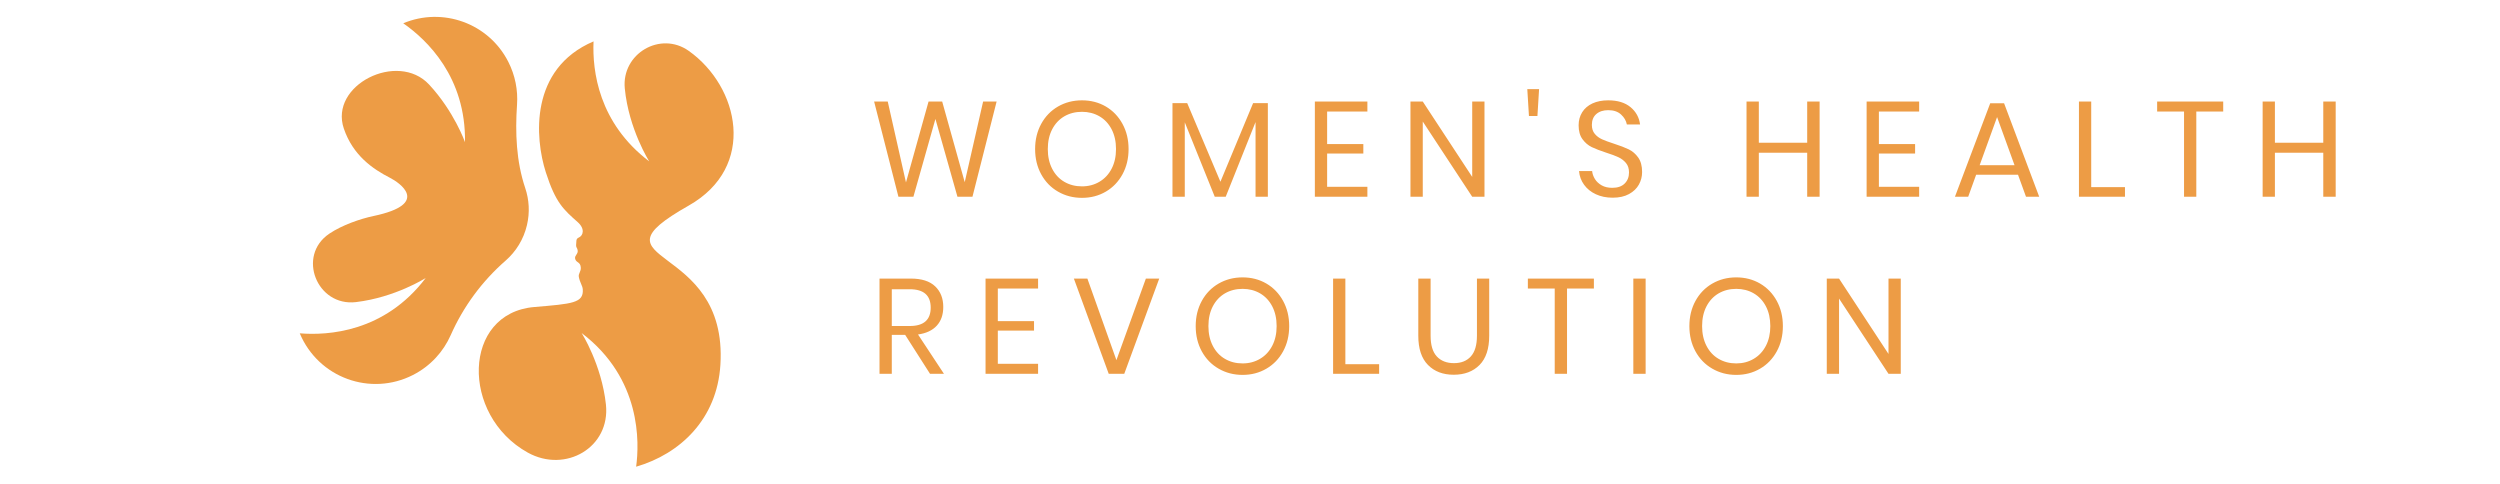
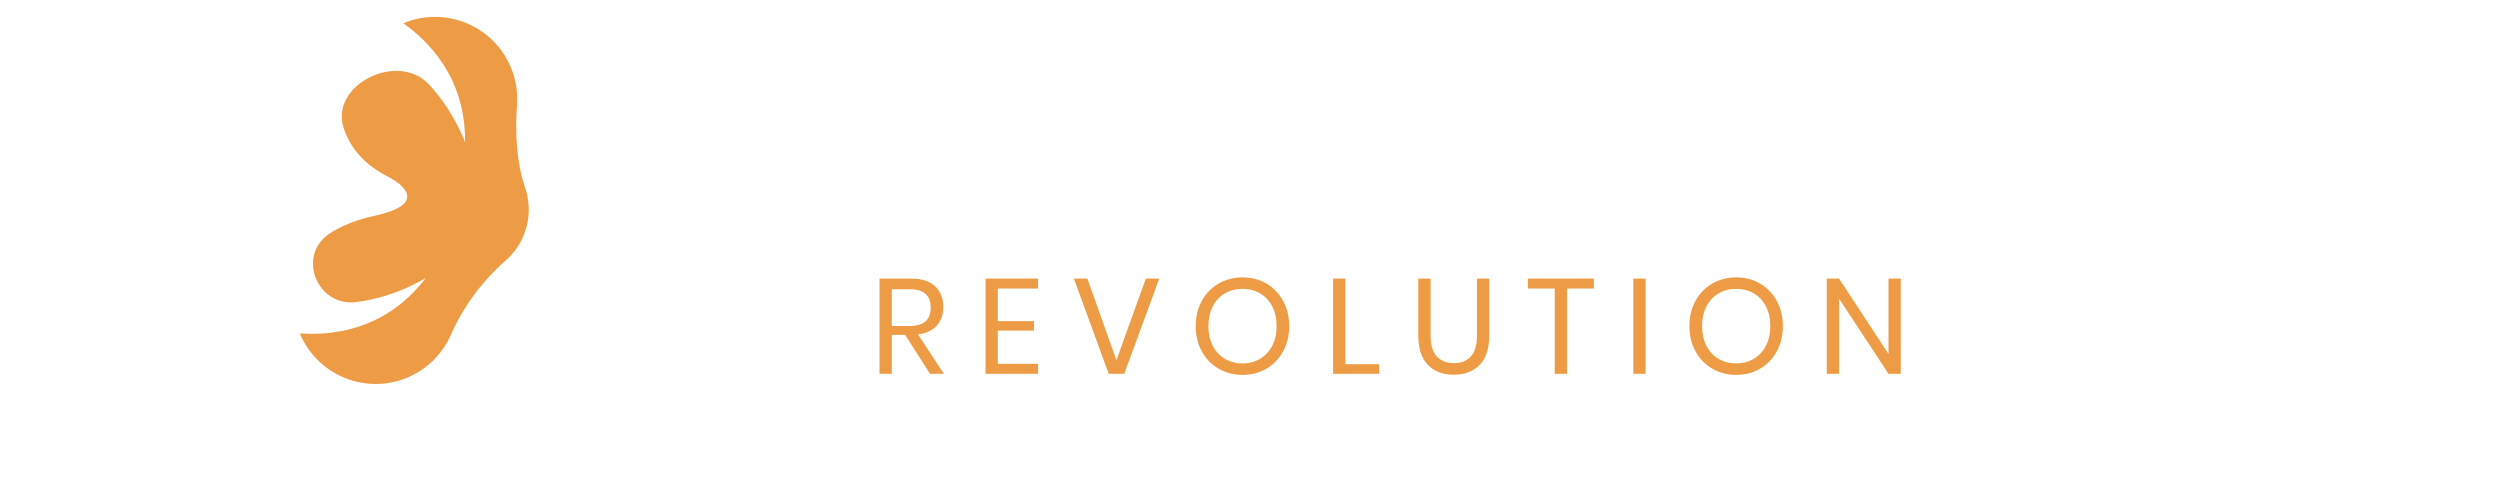
<svg xmlns="http://www.w3.org/2000/svg" version="1.1" width="1280" height="248" viewBox="0 500 1280 024" xml:space="preserve">
  <desc>Created with Fabric.js 5.3.0</desc>
  <defs>
</defs>
  <g transform="matrix(1 0 0 1 640 512)" id="background-logo">
-     <rect style="stroke: none; stroke-width: 0; stroke-dasharray: none; stroke-linecap: butt; stroke-dashoffset: 0; stroke-linejoin: miter; stroke-miterlimit: 4; fill: rgb(255,255,255); fill-opacity: 0; fill-rule: nonzero; opacity: 1;" paint-order="stroke" x="-640" y="-512" rx="0" ry="0" width="1280" height="1024" />
-   </g>
+     </g>
  <g transform="matrix(1.165 -0.568 0.568 1.165 269.485 512.345)" id="logo-logo">
    <g style="" paint-order="stroke">
      <g transform="matrix(0.201 0 0 -0.201 -35.614 -35.992)">
        <path style="stroke: none; stroke-width: 1; stroke-dasharray: none; stroke-linecap: butt; stroke-dashoffset: 0; stroke-linejoin: miter; stroke-miterlimit: 4; fill: rgb(237,156,69); fill-rule: nonzero; opacity: 1;" paint-order="stroke" transform=" translate(-301.269, -672.514)" d="M 494.867 524.309 C 511.102 544.223 520.602 567.398 523.676 591.117 C 530.805 646.168 553.434 697.621 581.117 745.734 C 595.223 770.25 603.07 798.781 602.512 829.125 C 600.953 914.27 533.789 982.637 450.129 987.371 C 478.078 937.16 514.453 838.262 456.844 724.195 C 456.844 724.195 464.066 787.836 443.004 856.953 C 416.645 943.461 265.688 942.168 254.473 852.438 C 247.598 797.438 270.473 756.574 293.637 725.77 C 305.844 709.539 344.363 644.172 231.555 672.512 C 205.582 679.039 168.504 683.395 139.418 679.512 L 137.953 679.309 C 61.492 668.363 53.488 560.957 126.434 535.547 C 199.75 510.004 270.477 518.035 270.477 518.035 C 150.797 457.594 47.828 500.602 0.262 528.797 C -5.062 433.801 71.051 355.969 164.414 357.684 C 202.996 358.391 238.137 372.57 265.469 395.652 C 312.34 435.234 367.414 463.91 426.629 479.953 C 452.551 486.98 476.594 501.891 494.867 524.309" stroke-linecap="round" />
      </g>
      <g transform="matrix(0.201 0 0 -0.201 26.76 19.649)">
-         <path style="stroke: none; stroke-width: 1; stroke-dasharray: none; stroke-linecap: butt; stroke-dashoffset: 0; stroke-linejoin: miter; stroke-miterlimit: 4; fill: rgb(237,156,69); fill-rule: nonzero; opacity: 1;" paint-order="stroke" transform=" translate(-611.18, -396.061)" d="M 785.004 681.922 C 756.859 606.523 765.328 531.906 765.328 531.906 C 708.922 643.598 742.617 740.711 770.285 791.848 C 633.137 798.801 583.301 671.48 573.246 601.699 C 564.207 538.949 572.582 520.289 586.66 486.188 C 594.055 468.27 585.277 457.332 574.555 458.016 C 572.148 458.168 569.867 456.891 568.57 454.855 C 559.313 440.363 564.688 444.293 562.152 436.074 C 560.145 429.574 552.398 430.008 550.746 424.355 C 548.125 415.391 557.777 414.512 552.848 402.973 C 549.773 395.777 543.195 395.031 541.371 388.262 C 538.465 377.461 540.434 369.824 537.711 363.086 C 527.578 337.984 506.539 346.652 436.996 373.574 C 304.523 424.859 213.223 246.188 299.887 122.172 C 348.508 52.598 450.637 59.98 479.461 139.816 C 506.32 214.207 498.07 286.906 498.07 286.906 C 564.758 154.871 505.543 43.195 479.207 3.809 C 567.945 -11.441 662.953 18.082 715.742 111.074 C 837.695 325.895 557.863 405.125 796.996 419.824 C 951.145 429.297 988.746 586.02 930.359 692.996 C 897.539 753.133 808.957 746.105 785.004 681.922" stroke-linecap="round" />
-       </g>
+         </g>
    </g>
  </g>
  <g transform="matrix(1.921 0 0 1.921 821.711 506.786)" id="text-logo">
    <g style="" paint-order="stroke">
      <g transform="matrix(1 0 0 1 0 -23.594)" id="text-logo-path-0">
-         <path style="stroke: none; stroke-width: 0; stroke-dasharray: none; stroke-linecap: butt; stroke-dashoffset: 0; stroke-linejoin: miter; stroke-miterlimit: 4; fill: rgb(237,156,69); fill-rule: nonzero; opacity: 1;" paint-order="stroke" transform=" translate(-195.965, 14.2)" d="M 30.24 -25.38 L 33.84 -25.38 L 27.4 0 L 23.4 0 L 17.53 -20.74 L 11.66 0 L 7.67 0 L 1.19 -25.38 L 4.82 -25.38 L 9.68 -3.82 L 15.7 -25.38 L 19.33 -25.38 L 25.34 -3.89 L 30.24 -25.38 Z M 56.59 -25.7 Q 60.12 -25.7 62.95 -24.05 Q 65.77 -22.39 67.39 -19.42 Q 69.01 -16.45 69.01 -12.71 L 69.01 -12.71 Q 69.01 -8.96 67.39 -5.99 Q 65.77 -3.02 62.95 -1.37 Q 60.12 0.29 56.59 0.29 L 56.59 0.29 Q 53.06 0.29 50.2 -1.37 Q 47.34 -3.02 45.72 -5.99 Q 44.1 -8.96 44.1 -12.71 L 44.1 -12.71 Q 44.1 -16.45 45.72 -19.42 Q 47.34 -22.39 50.2 -24.05 Q 53.06 -25.7 56.59 -25.7 L 56.59 -25.7 Z M 56.59 -22.64 Q 53.96 -22.64 51.89 -21.44 Q 49.82 -20.23 48.65 -17.98 Q 47.48 -15.73 47.48 -12.71 L 47.48 -12.71 Q 47.48 -9.72 48.65 -7.45 Q 49.82 -5.18 51.89 -3.98 Q 53.96 -2.77 56.59 -2.77 L 56.59 -2.77 Q 59.18 -2.77 61.25 -4 Q 63.32 -5.22 64.49 -7.47 Q 65.66 -9.72 65.66 -12.71 L 65.66 -12.71 Q 65.66 -15.73 64.49 -17.98 Q 63.32 -20.23 61.25 -21.44 Q 59.18 -22.64 56.59 -22.64 L 56.59 -22.64 Z M 102.2 -24.95 L 106.13 -24.95 L 106.13 0 L 102.85 0 L 102.85 -19.91 L 94.9 0 L 91.98 0 L 83.99 -19.84 L 83.99 0 L 80.71 0 L 80.71 -24.95 L 84.64 -24.95 L 93.49 -4 L 102.2 -24.95 Z M 132.66 -22.72 L 121.93 -22.72 L 121.93 -14.04 L 131.58 -14.04 L 131.58 -11.52 L 121.93 -11.52 L 121.93 -2.66 L 132.66 -2.66 L 132.66 0 L 118.66 0 L 118.66 -25.38 L 132.66 -25.38 L 132.66 -22.72 Z M 163.87 -25.38 L 163.87 0 L 160.6 0 L 147.42 -20.05 L 147.42 0 L 144.14 0 L 144.14 -25.38 L 147.42 -25.38 L 160.6 -5.29 L 160.6 -25.38 L 163.87 -25.38 Z M 175.28 -28.69 L 178.42 -28.69 L 177.98 -21.53 L 175.72 -21.53 L 175.28 -28.69 Z M 205.88 -6.59 Q 205.88 -4.79 205.02 -3.24 Q 204.16 -1.69 202.39 -0.72 Q 200.63 0.25 198.04 0.25 L 198.04 0.25 Q 195.52 0.25 193.55 -0.67 Q 191.59 -1.58 190.42 -3.19 Q 189.25 -4.79 189.07 -6.84 L 189.07 -6.84 L 192.56 -6.84 Q 192.67 -5.76 193.3 -4.73 Q 193.93 -3.71 195.1 -3.04 Q 196.27 -2.38 197.93 -2.38 L 197.93 -2.38 Q 200.09 -2.38 201.24 -3.53 Q 202.39 -4.68 202.39 -6.48 L 202.39 -6.48 Q 202.39 -8.03 201.58 -9 Q 200.77 -9.97 199.58 -10.53 Q 198.4 -11.09 196.34 -11.74 L 196.34 -11.74 Q 193.93 -12.53 192.47 -13.23 Q 191.02 -13.93 189.99 -15.34 Q 188.96 -16.74 188.96 -19.04 L 188.96 -19.04 Q 188.96 -21.02 189.92 -22.54 Q 190.87 -24.05 192.65 -24.88 Q 194.44 -25.7 196.85 -25.7 L 196.85 -25.7 Q 200.59 -25.7 202.79 -23.89 Q 204.98 -22.07 205.34 -19.26 L 205.34 -19.26 L 201.82 -19.26 Q 201.53 -20.77 200.27 -21.92 Q 199.01 -23.08 196.85 -23.08 L 196.85 -23.08 Q 194.87 -23.08 193.68 -22.05 Q 192.49 -21.02 192.49 -19.15 L 192.49 -19.15 Q 192.49 -17.68 193.27 -16.76 Q 194.04 -15.84 195.19 -15.32 Q 196.34 -14.8 198.36 -14.15 L 198.36 -14.15 Q 200.81 -13.36 202.3 -12.64 Q 203.8 -11.92 204.84 -10.46 Q 205.88 -9 205.88 -6.59 L 205.88 -6.59 Z M 249.88 -25.38 L 253.19 -25.38 L 253.19 0 L 249.88 0 L 249.88 -11.74 L 236.99 -11.74 L 236.99 0 L 233.71 0 L 233.71 -25.38 L 236.99 -25.38 L 236.99 -14.4 L 249.88 -14.4 L 249.88 -25.38 Z M 279.72 -22.72 L 268.99 -22.72 L 268.99 -14.04 L 278.64 -14.04 L 278.64 -11.52 L 268.99 -11.52 L 268.99 -2.66 L 279.72 -2.66 L 279.72 0 L 265.72 0 L 265.72 -25.38 L 279.72 -25.38 L 279.72 -22.72 Z M 308.2 0 L 306.07 -5.87 L 294.91 -5.87 L 292.79 0 L 289.26 0 L 298.66 -24.91 L 302.36 -24.91 L 311.72 0 L 308.2 0 Z M 295.85 -8.42 L 305.14 -8.42 L 300.49 -21.24 L 295.85 -8.42 Z M 325.58 -25.38 L 325.58 -2.56 L 334.58 -2.56 L 334.58 0 L 322.31 0 L 322.31 -25.38 L 325.58 -25.38 Z M 343.15 -25.38 L 360.76 -25.38 L 360.76 -22.72 L 353.59 -22.72 L 353.59 0 L 350.32 0 L 350.32 -22.72 L 343.15 -22.72 L 343.15 -25.38 Z M 387.43 -25.38 L 390.74 -25.38 L 390.74 0 L 387.43 0 L 387.43 -11.74 L 374.54 -11.74 L 374.54 0 L 371.27 0 L 371.27 -25.38 L 374.54 -25.38 L 374.54 -14.4 L 387.43 -14.4 L 387.43 -25.38 Z" stroke-linecap="round" />
-       </g>
+         </g>
      <g transform="matrix(1 0 0 1 -57.24 25.089)" id="text-logo-path-1">
        <path style="stroke: none; stroke-width: 0; stroke-dasharray: none; stroke-linecap: butt; stroke-dashoffset: 0; stroke-linejoin: miter; stroke-miterlimit: 4; fill: rgb(237,156,69); fill-rule: nonzero; opacity: 1;" paint-order="stroke" transform=" translate(-138.725, 12.705)" d="M 19.8 0 L 16.09 0 L 9.47 -10.37 L 5.9 -10.37 L 5.9 0 L 2.63 0 L 2.63 -25.38 L 10.98 -25.38 Q 15.3 -25.38 17.46 -23.31 Q 19.62 -21.24 19.62 -17.82 L 19.62 -17.82 Q 19.62 -14.72 17.89 -12.83 Q 16.16 -10.94 12.89 -10.48 L 12.89 -10.48 L 19.8 0 Z M 5.9 -22.54 L 5.9 -12.74 L 10.69 -12.74 Q 16.27 -12.74 16.27 -17.64 L 16.27 -17.64 Q 16.27 -22.54 10.69 -22.54 L 10.69 -22.54 L 5.9 -22.54 Z M 44.89 -22.72 L 34.16 -22.72 L 34.16 -14.04 L 43.81 -14.04 L 43.81 -11.52 L 34.16 -11.52 L 34.16 -2.66 L 44.89 -2.66 L 44.89 0 L 30.89 0 L 30.89 -25.38 L 44.89 -25.38 L 44.89 -22.72 Z M 54.43 -25.38 L 58.03 -25.38 L 65.77 -3.64 L 73.62 -25.38 L 77.18 -25.38 L 67.86 0 L 63.72 0 L 54.43 -25.38 Z M 99.4 -25.7 Q 102.92 -25.7 105.75 -24.05 Q 108.58 -22.39 110.2 -19.42 Q 111.82 -16.45 111.82 -12.71 L 111.82 -12.71 Q 111.82 -8.96 110.2 -5.99 Q 108.58 -3.02 105.75 -1.37 Q 102.92 0.29 99.4 0.29 L 99.4 0.29 Q 95.87 0.29 93.01 -1.37 Q 90.14 -3.02 88.52 -5.99 Q 86.9 -8.96 86.9 -12.71 L 86.9 -12.71 Q 86.9 -16.45 88.52 -19.42 Q 90.14 -22.39 93.01 -24.05 Q 95.87 -25.7 99.4 -25.7 L 99.4 -25.7 Z M 99.4 -22.64 Q 96.77 -22.64 94.7 -21.44 Q 92.63 -20.23 91.46 -17.98 Q 90.29 -15.73 90.29 -12.71 L 90.29 -12.71 Q 90.29 -9.72 91.46 -7.45 Q 92.63 -5.18 94.7 -3.98 Q 96.77 -2.77 99.4 -2.77 L 99.4 -2.77 Q 101.99 -2.77 104.06 -4 Q 106.13 -5.22 107.3 -7.47 Q 108.47 -9.72 108.47 -12.71 L 108.47 -12.71 Q 108.47 -15.73 107.3 -17.98 Q 106.13 -20.23 104.06 -21.44 Q 101.99 -22.64 99.4 -22.64 L 99.4 -22.64 Z M 126.79 -25.38 L 126.79 -2.56 L 135.79 -2.56 L 135.79 0 L 123.52 0 L 123.52 -25.38 L 126.79 -25.38 Z M 146.23 -25.38 L 149.51 -25.38 L 149.51 -10.15 Q 149.51 -6.41 151.16 -4.63 Q 152.82 -2.84 155.74 -2.84 L 155.74 -2.84 Q 158.62 -2.84 160.24 -4.64 Q 161.86 -6.44 161.86 -10.15 L 161.86 -10.15 L 161.86 -25.38 L 165.13 -25.38 L 165.13 -10.15 Q 165.13 -4.97 162.56 -2.36 Q 159.98 0.25 155.66 0.25 L 155.66 0.25 Q 151.38 0.25 148.81 -2.36 Q 146.23 -4.97 146.23 -10.15 L 146.23 -10.15 L 146.23 -25.38 Z M 175.43 -25.38 L 193.03 -25.38 L 193.03 -22.72 L 185.87 -22.72 L 185.87 0 L 182.59 0 L 182.59 -22.72 L 175.43 -22.72 L 175.43 -25.38 Z M 203.54 -25.38 L 206.82 -25.38 L 206.82 0 L 203.54 0 L 203.54 -25.38 Z M 230.98 -25.7 Q 234.5 -25.7 237.33 -24.05 Q 240.16 -22.39 241.78 -19.42 Q 243.4 -16.45 243.4 -12.71 L 243.4 -12.71 Q 243.4 -8.96 241.78 -5.99 Q 240.16 -3.02 237.33 -1.37 Q 234.5 0.29 230.98 0.29 L 230.98 0.29 Q 227.45 0.29 224.59 -1.37 Q 221.72 -3.02 220.1 -5.99 Q 218.48 -8.96 218.48 -12.71 L 218.48 -12.71 Q 218.48 -16.45 220.1 -19.42 Q 221.72 -22.39 224.59 -24.05 Q 227.45 -25.7 230.98 -25.7 L 230.98 -25.7 Z M 230.98 -22.64 Q 228.35 -22.64 226.28 -21.44 Q 224.21 -20.23 223.04 -17.98 Q 221.87 -15.73 221.87 -12.71 L 221.87 -12.71 Q 221.87 -9.72 223.04 -7.45 Q 224.21 -5.18 226.28 -3.98 Q 228.35 -2.77 230.98 -2.77 L 230.98 -2.77 Q 233.57 -2.77 235.64 -4 Q 237.71 -5.22 238.88 -7.47 Q 240.05 -9.72 240.05 -12.71 L 240.05 -12.71 Q 240.05 -15.73 238.88 -17.98 Q 237.71 -20.23 235.64 -21.44 Q 233.57 -22.64 230.98 -22.64 L 230.98 -22.64 Z M 274.82 -25.38 L 274.82 0 L 271.55 0 L 258.37 -20.05 L 258.37 0 L 255.1 0 L 255.1 -25.38 L 258.37 -25.38 L 271.55 -5.29 L 271.55 -25.38 L 274.82 -25.38 Z" stroke-linecap="round" />
      </g>
    </g>
  </g>
</svg>